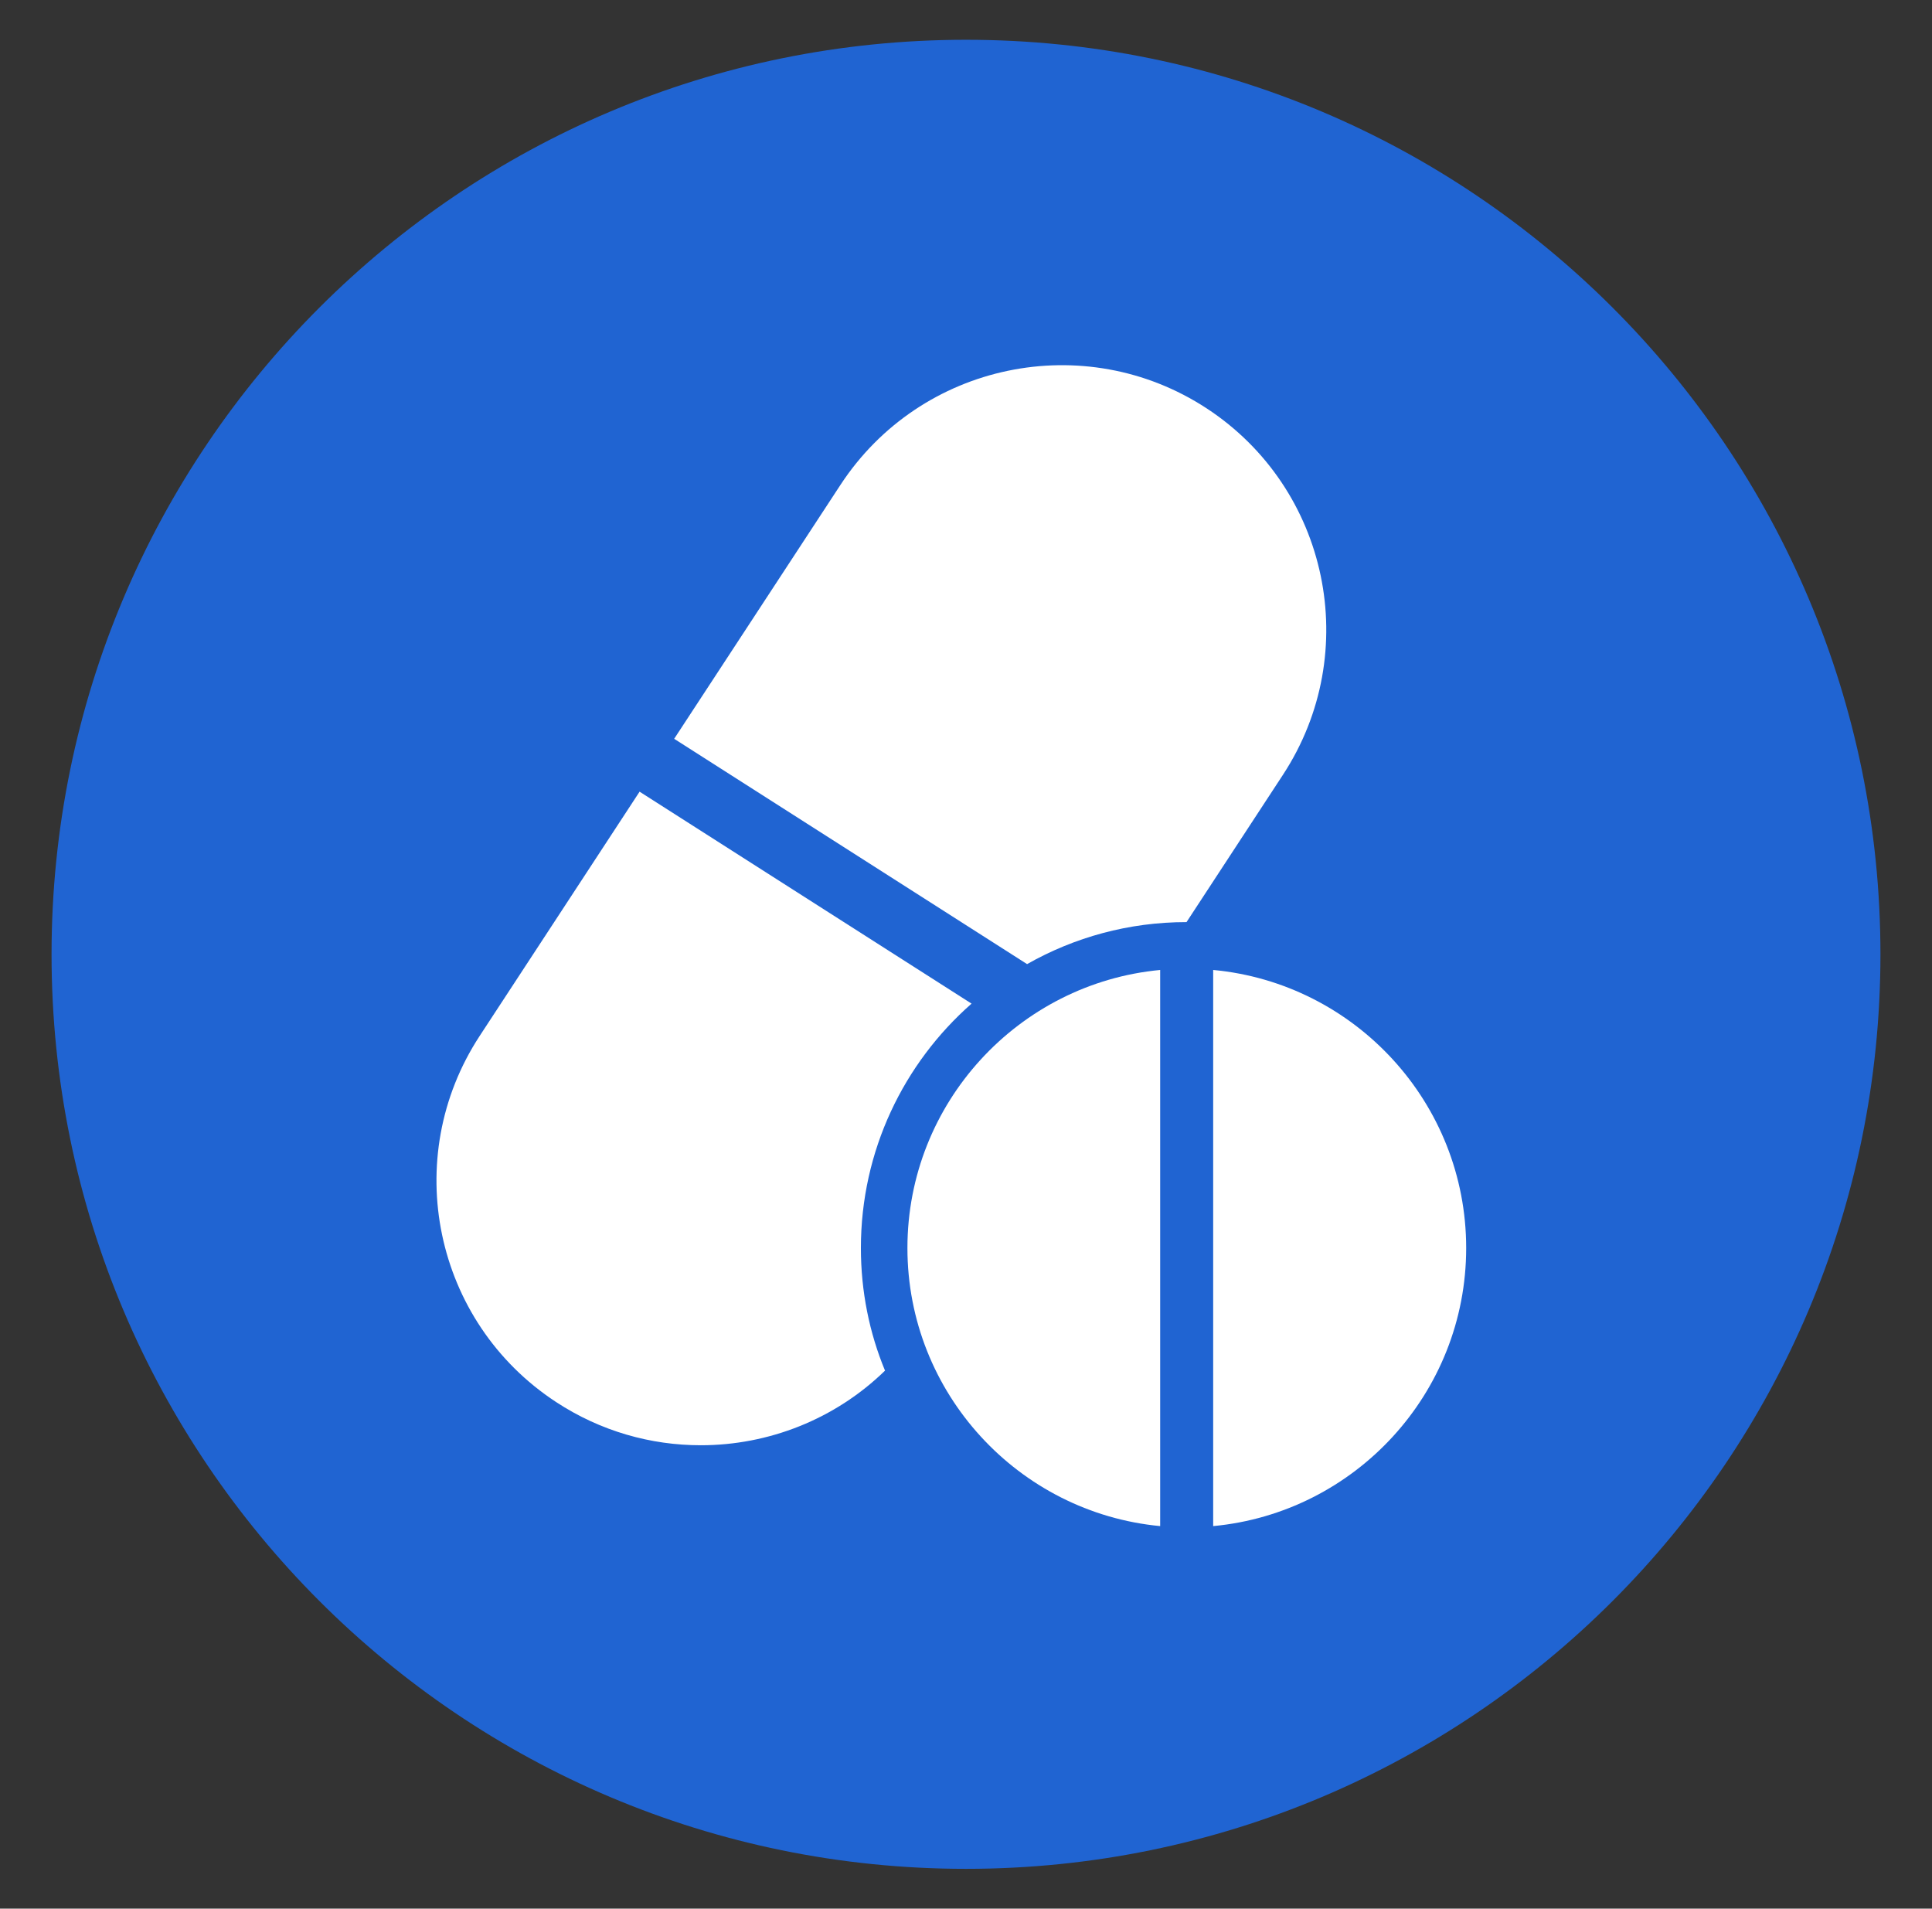
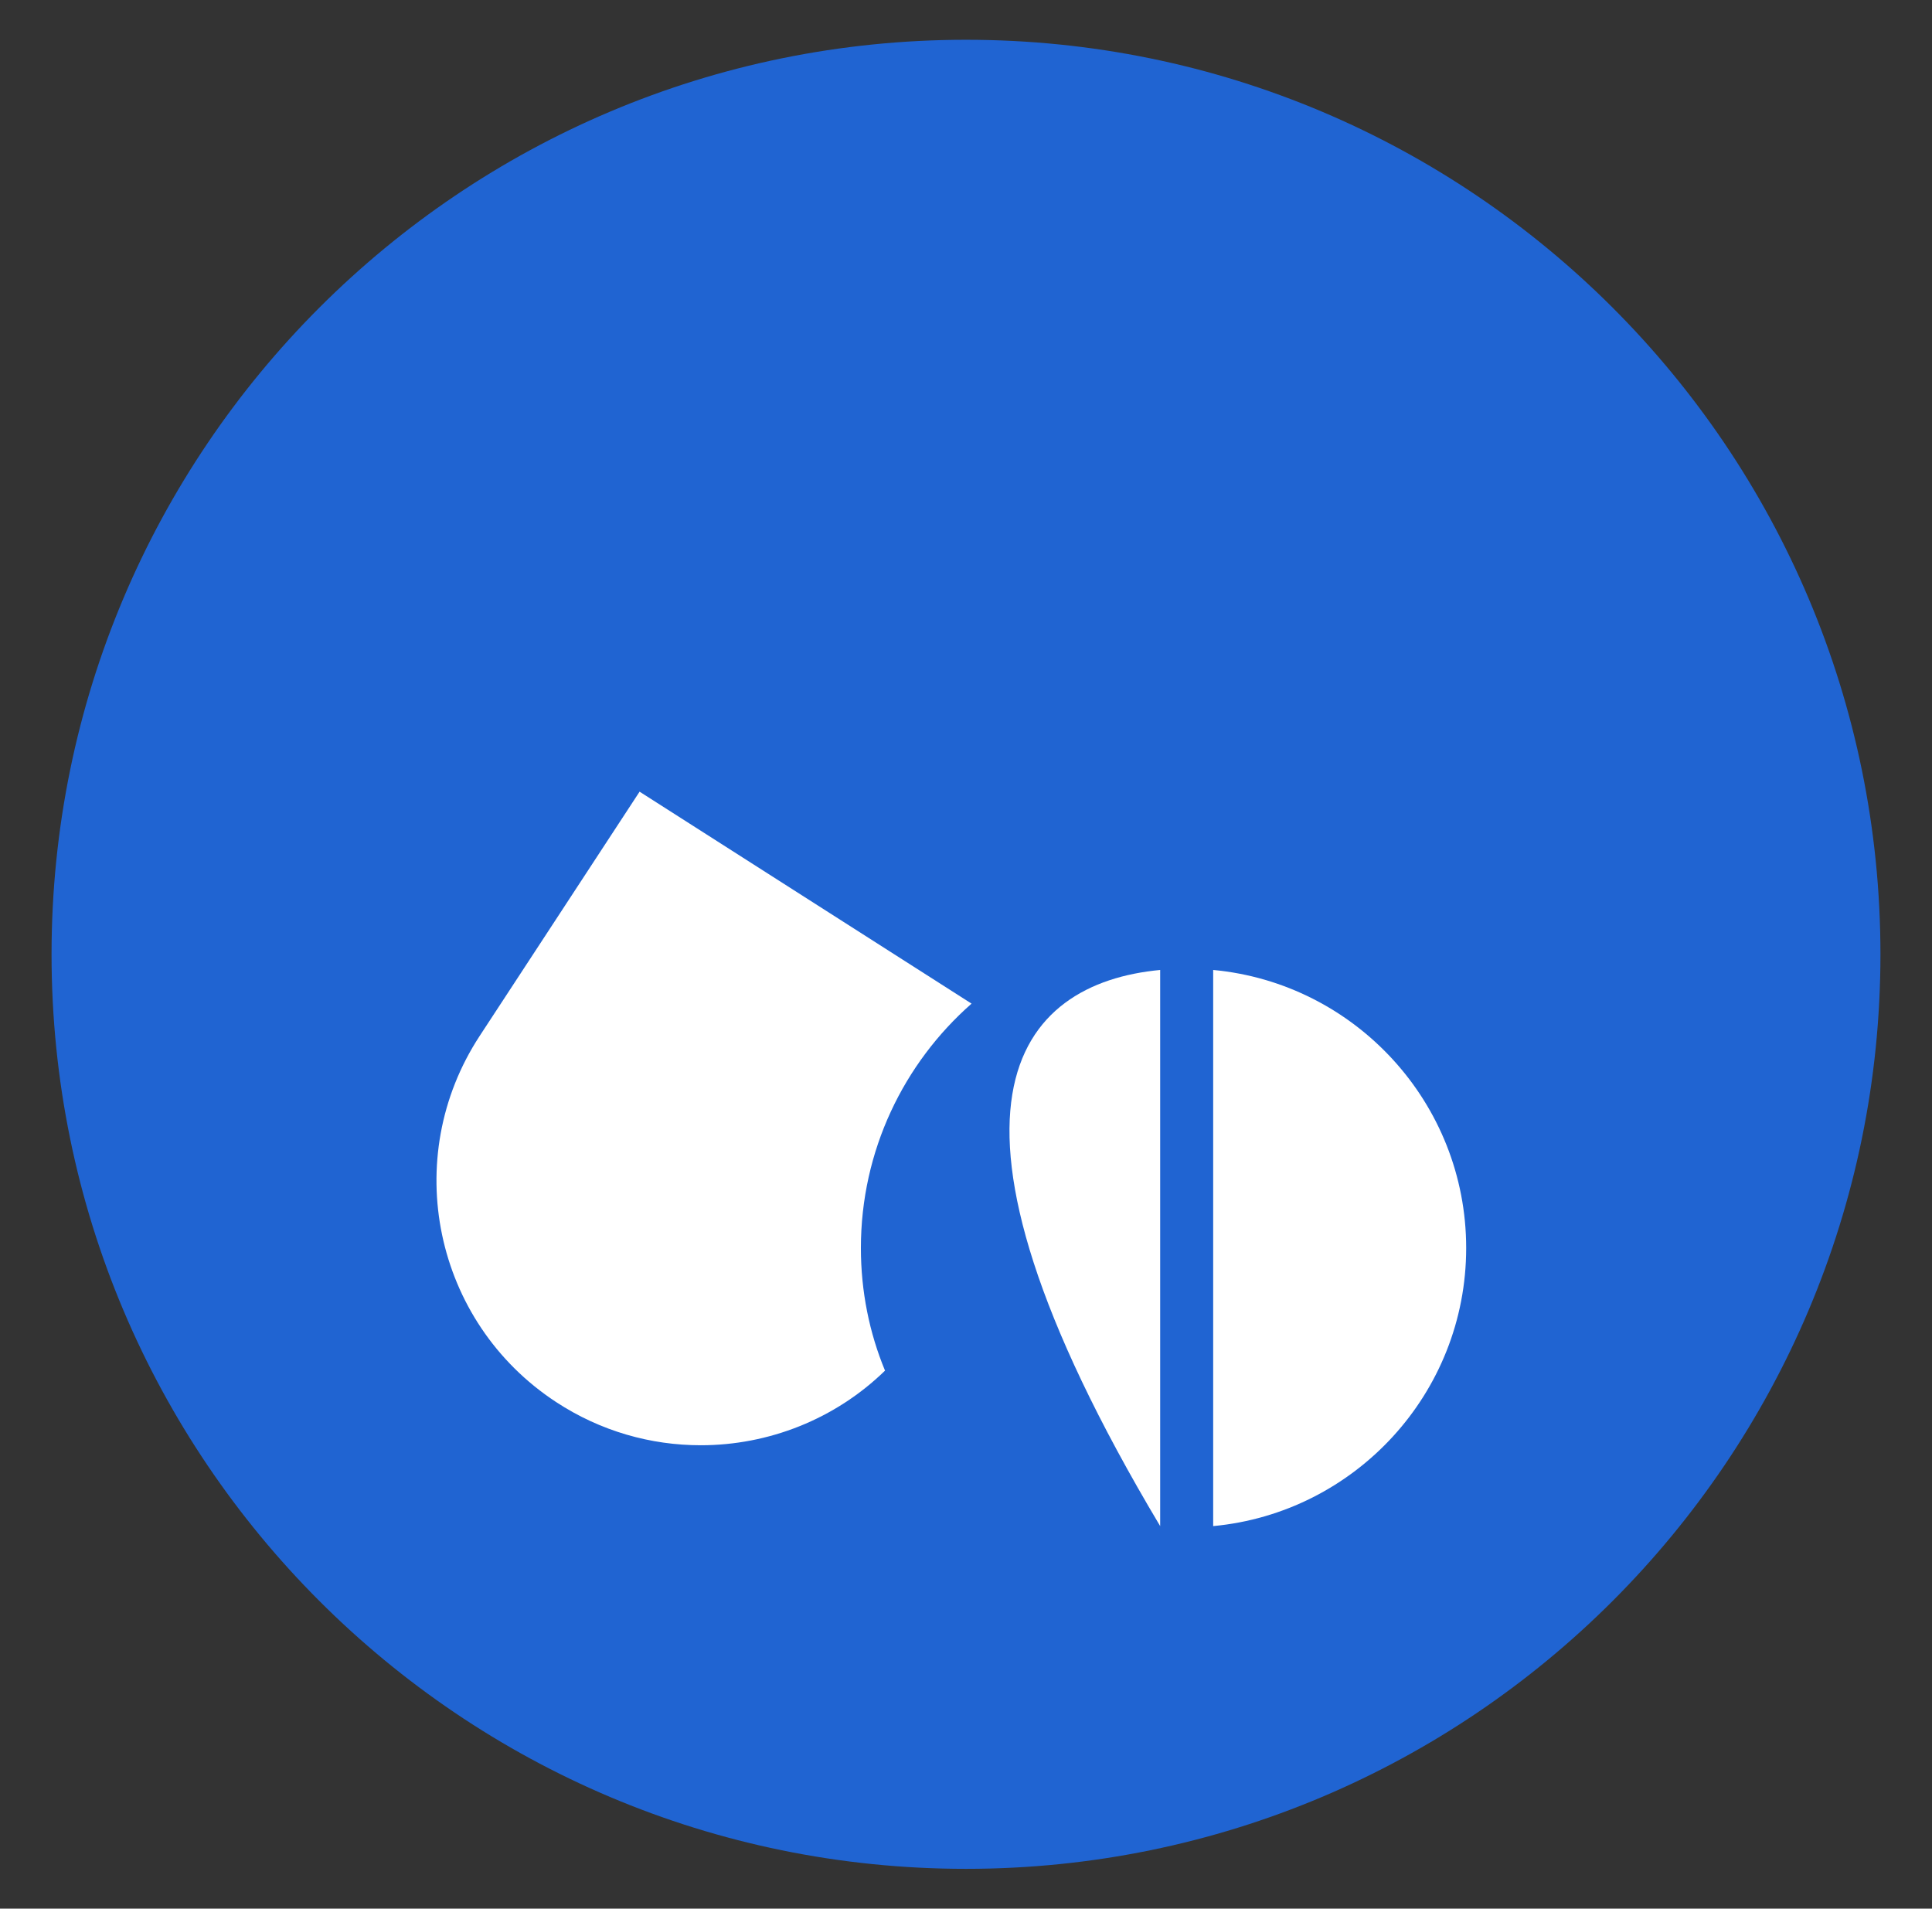
<svg xmlns="http://www.w3.org/2000/svg" width="82" height="81" viewBox="0 0 82 81" fill="none">
  <rect x="0" y="0" width="82" height="81" fill="#333333" stroke="none" />
  <path d="M41 79.312C62.436 79.312 79.812 61.936 79.812 40.5C79.812 19.064 62.436 1.688 41 1.688C19.564 1.688 2.188 19.064 2.188 40.5C2.188 61.936 19.564 79.312 41 79.312Z" fill="#2064D2" />
-   <path d="M54.455 32.878L50.36 39.133C47.902 39.133 45.596 39.78 43.593 40.916L28.614 31.354L35.673 20.576C39.071 15.39 46.029 13.939 51.215 17.331C56.401 20.728 57.852 27.686 54.455 32.878Z" fill="white" />
  <path d="M36.539 52.965C36.539 54.804 36.899 56.565 37.563 58.168C35.437 60.238 32.613 61.335 29.744 61.335C27.629 61.335 25.497 60.744 23.602 59.501C18.416 56.104 16.964 49.146 20.362 43.959L27.146 33.598L41.236 42.593C38.356 45.124 36.539 48.836 36.539 52.965Z" fill="white" />
-   <path d="M49.241 41.164V64.766C43.233 64.198 38.514 59.124 38.514 52.965C38.514 46.806 43.233 41.732 49.241 41.164Z" fill="white" />
+   <path d="M49.241 41.164V64.766C38.514 46.806 43.233 41.732 49.241 41.164Z" fill="white" />
  <path d="M62.229 52.965C62.229 59.13 57.509 64.204 51.491 64.766V41.164C57.509 41.726 62.229 46.806 62.229 52.965Z" fill="white" />
</svg>